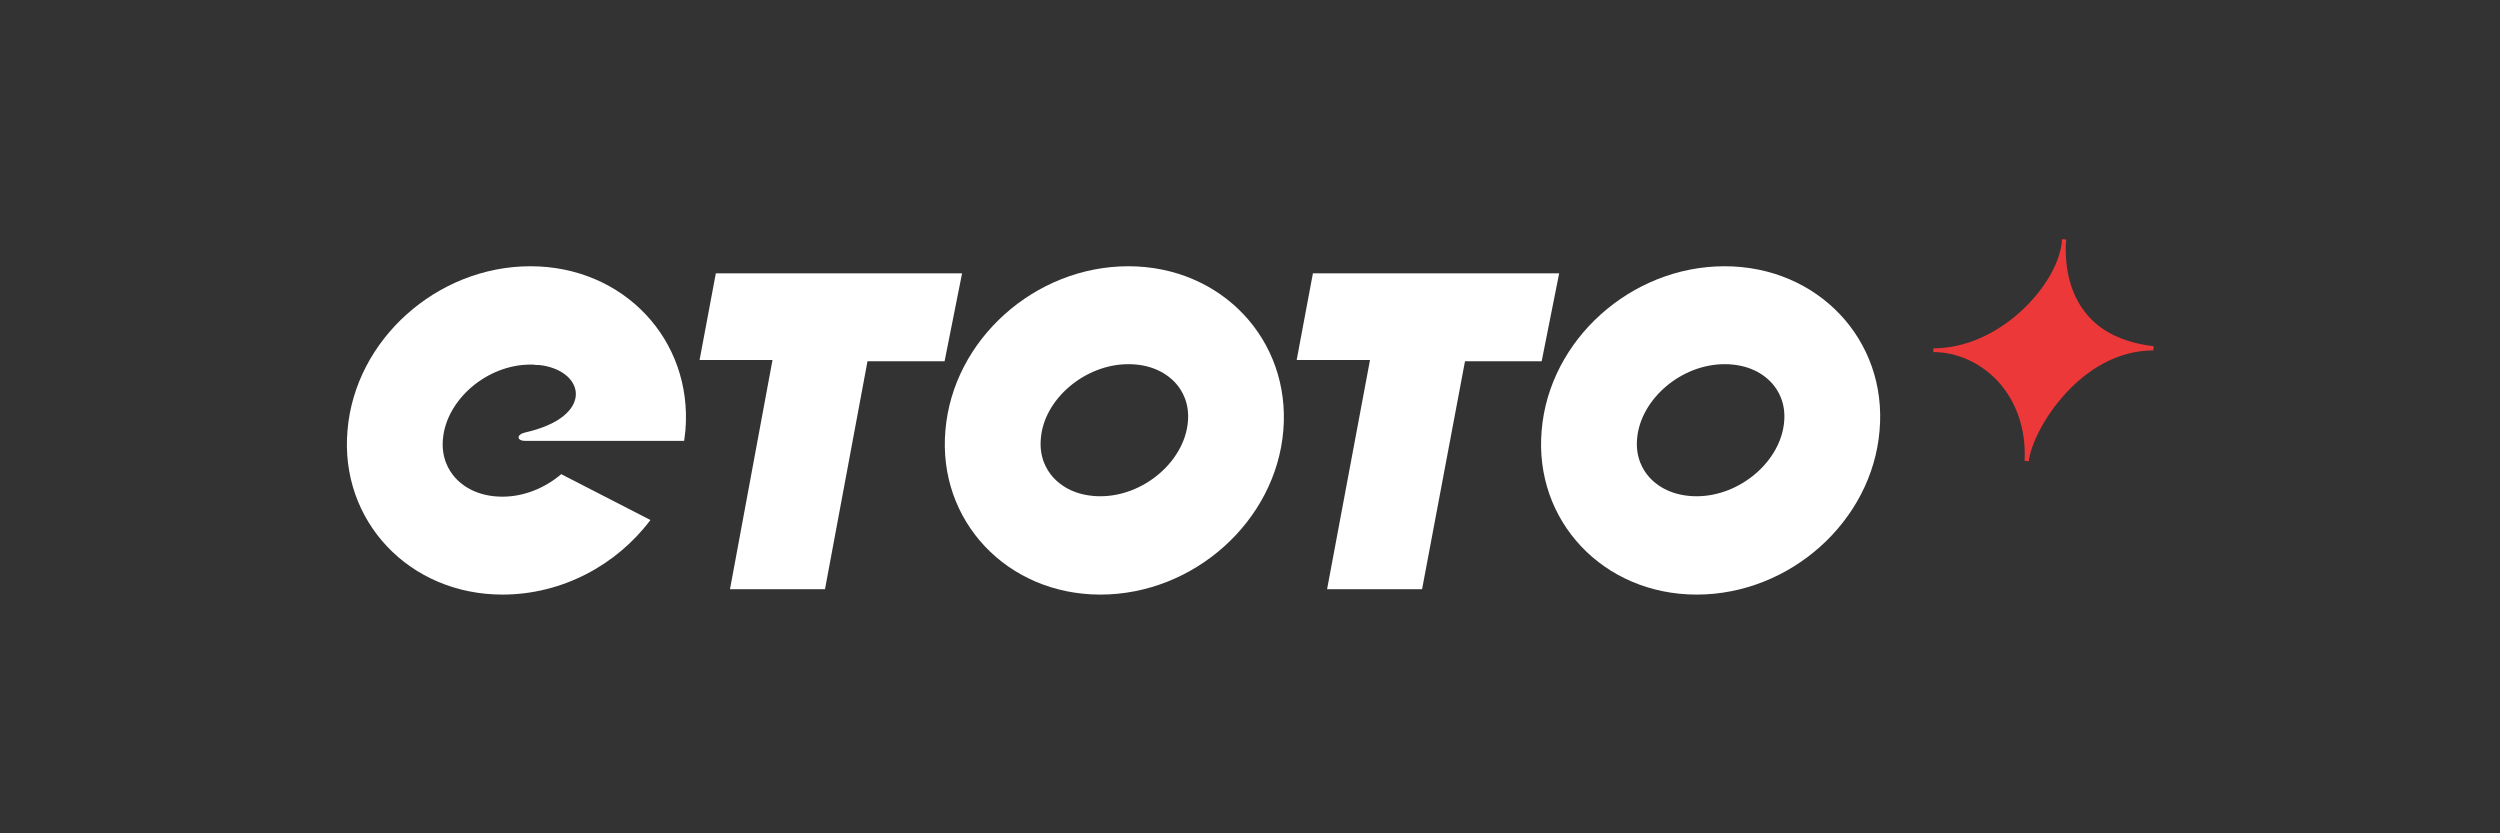
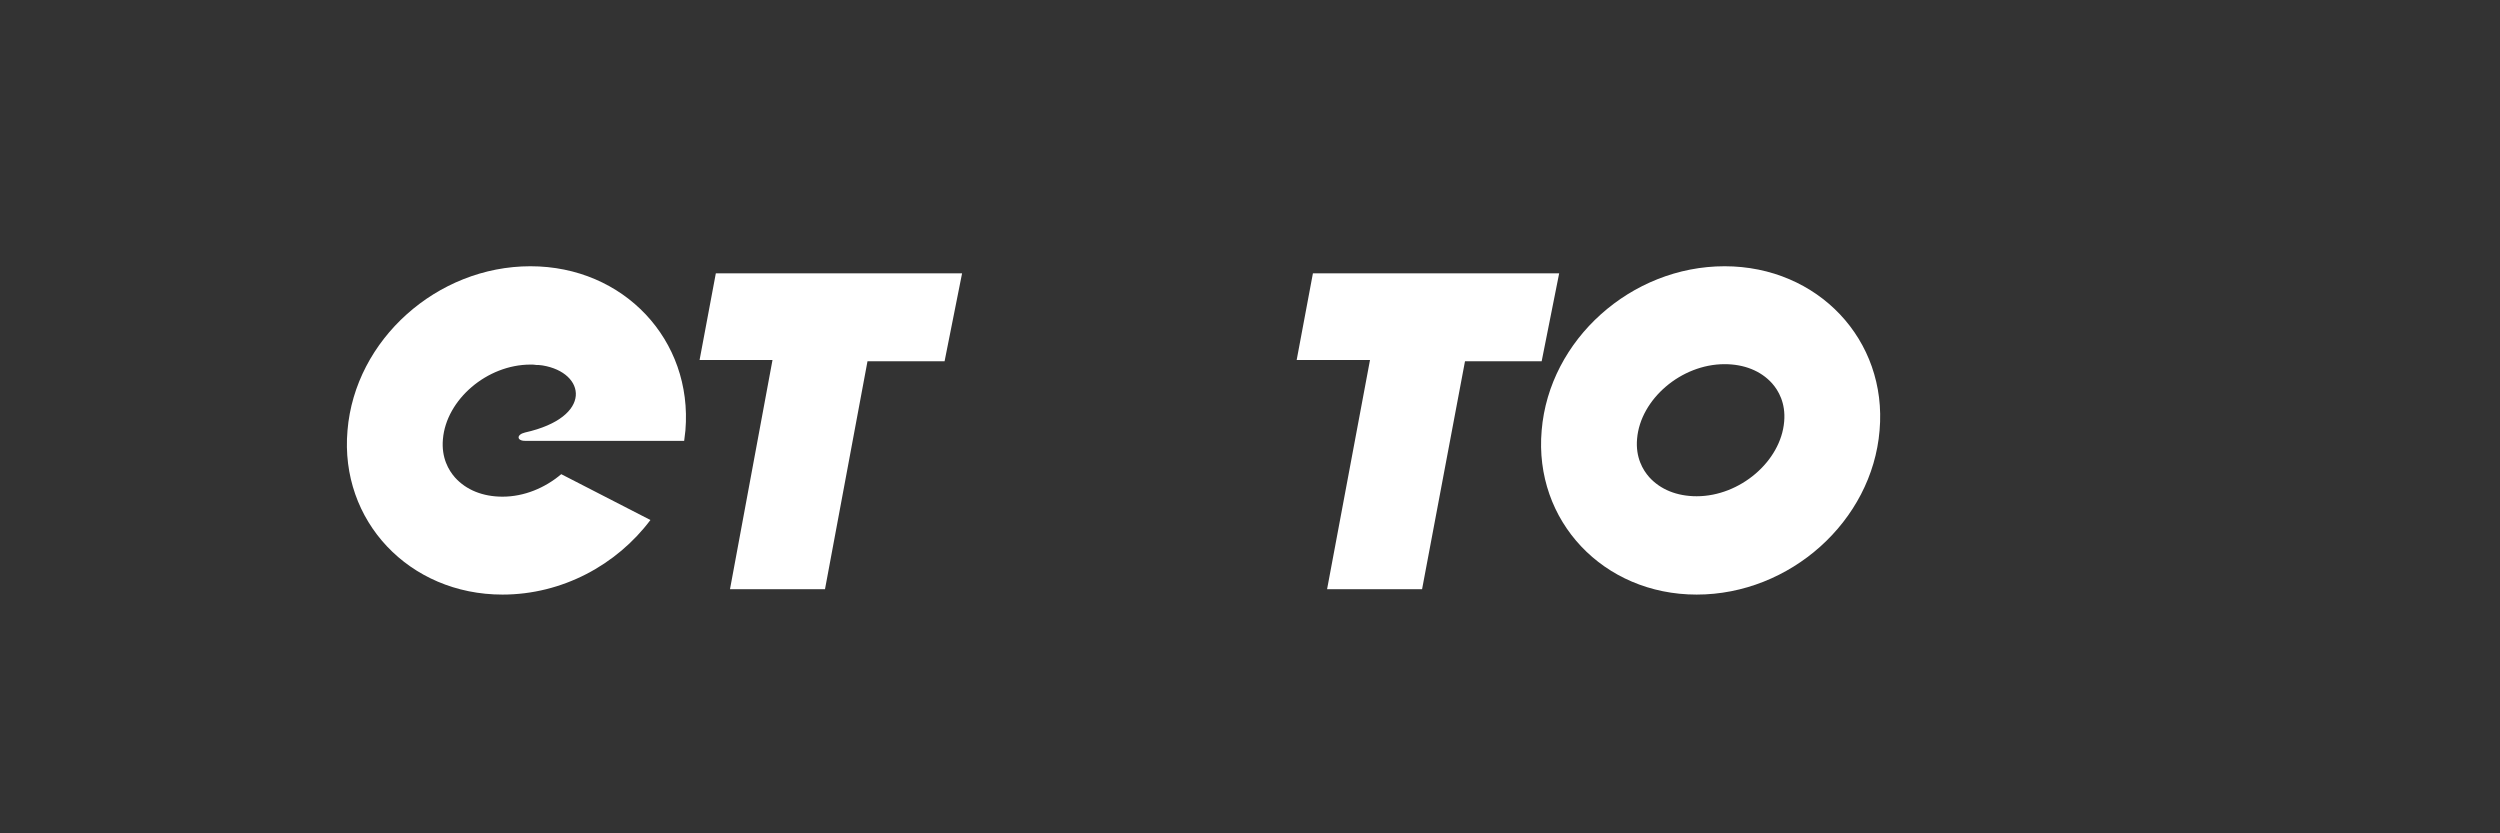
<svg xmlns="http://www.w3.org/2000/svg" version="1.1" id="Warstwa_2" x="0px" y="0px" viewBox="0 0 600 200" style="enable-background:new 0 0 600 200;" xml:space="preserve">
  <rect x="0" y="0" width="600" height="200" fill="#333333" stroke="none" />
  <style type="text/css">
	.st0{fill:#FFFFFF;}
	.st1{fill:#EC3839;}
</style>
-   <path class="st0" d="M270.8,87.4c4.7,0,8.7,1.6,11.4,4.6c1.5,1.7,3.3,4.7,2.9,9.2c-0.8,9.5-10.6,17.9-21,17.9  c-4.7,0-8.7-1.6-11.4-4.6c-1.5-1.7-3.3-4.7-2.9-9.2C250.5,95.8,260.4,87.4,270.8,87.4 M270.8,63.9c-22.4,0-42.1,17.6-43.9,39.4  c-1.9,21.7,14.8,39.4,37.2,39.4c22.4,0,42.1-17.6,43.9-39.4C309.8,81.6,293.2,63.9,270.8,63.9L270.8,63.9z" />
  <path class="st0" d="M413.9,87.4c4.7,0,8.7,1.6,11.4,4.6c1.5,1.7,3.3,4.7,2.9,9.2c-0.8,9.5-10.6,17.9-21,17.9  c-4.7,0-8.7-1.6-11.4-4.6c-1.5-1.7-3.3-4.7-2.9-9.2C393.7,95.8,403.5,87.4,413.9,87.4 M413.9,63.9c-22.4,0-42.1,17.6-43.9,39.4  c-1.9,21.7,14.8,39.4,37.2,39.4c22.4,0,42.1-17.6,43.9-39.4C453,81.6,436.3,63.9,413.9,63.9L413.9,63.9z" />
  <path class="st0" d="M127.3,63.9c-22.4,0-42.1,17.6-43.9,39.4c-1.9,21.7,14.8,39.4,37.2,39.4c14.3,0,27.4-7.1,35.5-17.9l-21.4-11  c-3.9,3.3-8.9,5.4-14.1,5.4c-4.7,0-8.7-1.6-11.4-4.6c-1.5-1.7-3.3-4.7-2.9-9.2c0.8-9.5,10.6-17.9,21-17.9c0.5,0,1,0,1.5,0.1  c0.2,0,0.3,0,0.5,0c0.3,0,0.6,0.1,0.9,0.1c10.4,1.7,12.3,12.4-4.2,16.1c-2.1,0.5-2,2,0,2c1.3,0,9.3,0,14.5,0h4.4h19.3  c0.1-0.8,0.2-1.6,0.3-2.5C166.3,81.6,149.7,63.9,127.3,63.9z" />
  <polygon class="st0" points="171.8,65.6 230.9,65.6 226.7,86.7 208.2,86.7 198,141.4 175.2,141.4 185.4,86.4 167.9,86.4 " />
  <polygon class="st0" points="315.1,65.6 374.2,65.6 370,86.7 351.6,86.7 341.3,141.4 318.5,141.4 328.8,86.4 311.2,86.4 " />
-   <path class="st1" d="M500.4,74.9c-4.8-6.1-4.7-13.9-4.6-16.5c0-0.3,0.1-0.6,0.1-0.9l-1-0.1c0,0.1-0.1,0.5-0.1,1.1  c-1.4,10.3-15,25.1-30.8,25.1V84c0,0,0,0,0,0c0,0,0,0,0,0v0.5c5.6,0,11.2,2.5,15.3,6.8c4.6,4.9,7,11.7,6.6,19.3l1,0.1  c0.9-7.7,12.5-26.6,29.9-26.6l0.1-1C509.5,82.2,503.9,79.5,500.4,74.9z" />
</svg>